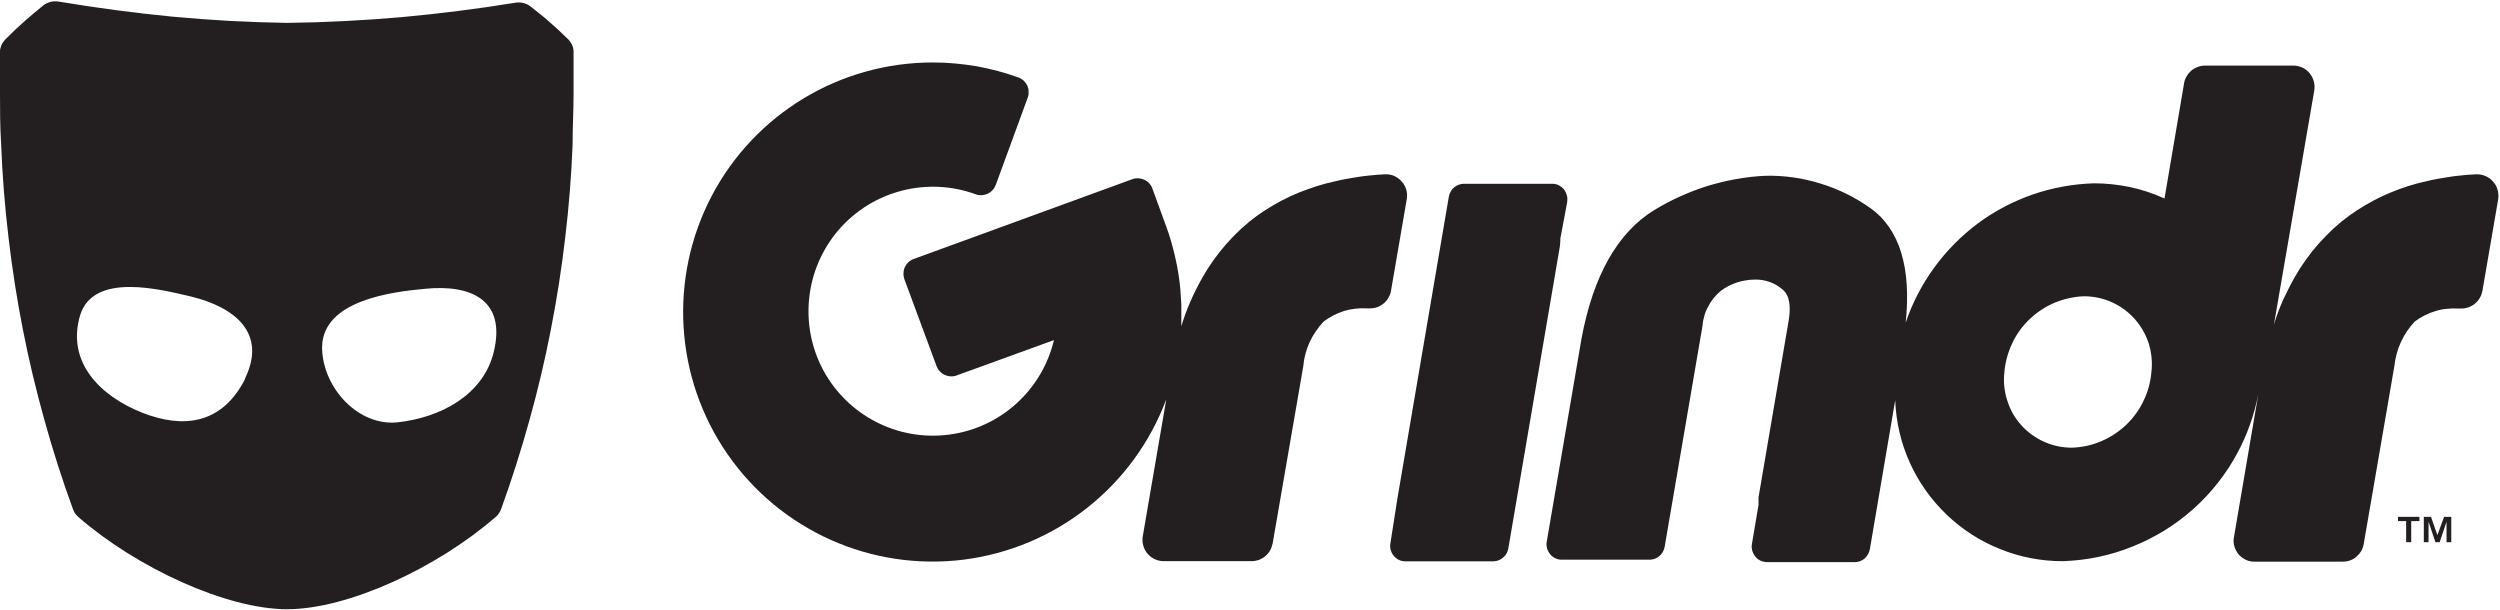
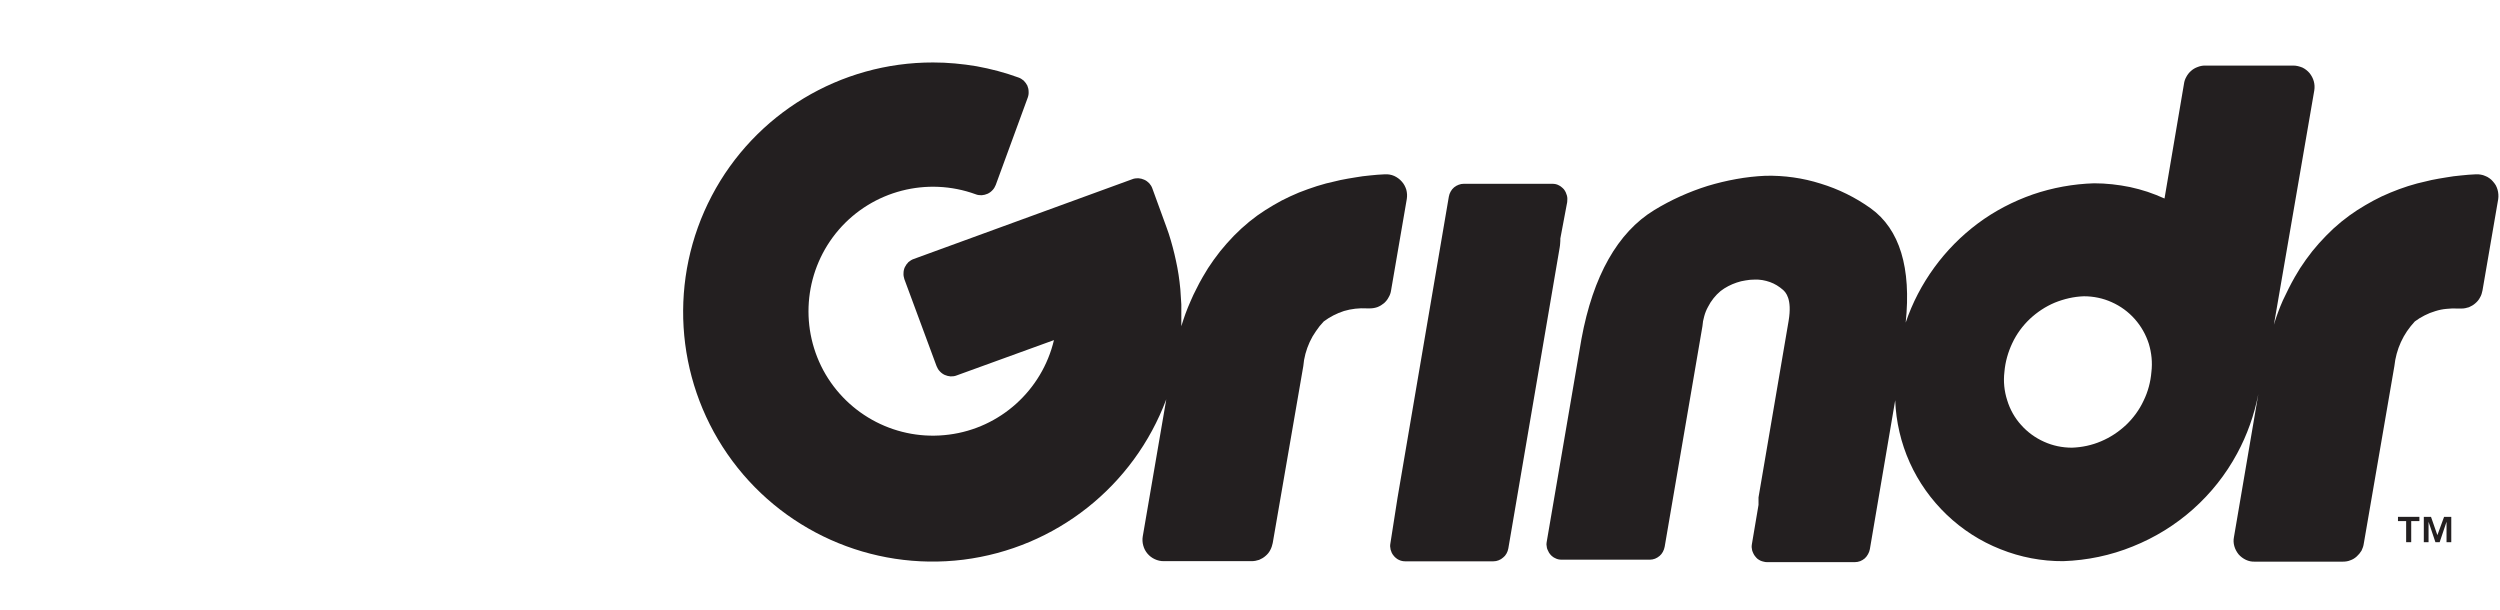
<svg xmlns="http://www.w3.org/2000/svg" version="1.2" viewBox="0 0 1529 373" width="1529" height="373">
  <title>Grindr_Logo_Black-svg</title>
  <style>
		.s0 { fill: #231f20 } 
	</style>
  <g id="Layer_2">
    <g id="Layer_1-2">
-       <path id="Layer" fill-rule="evenodd" class="s0" d="m348.3 24.9q0.7 0.9 1.2 1.8 0.5 1 0.9 2.1 0.3 1.1 0.4 2.2c0 10.2 0 17.9 0 27.2 0 9.2-0.6 19-0.6 30.2q-1.1 28.5-4.5 56.8-3.3 28.4-8.8 56.4-5.4 27.9-13.1 55.4-7.6 27.5-17.3 54.3-0.3 0.7-0.6 1.4-0.4 0.7-0.8 1.3-0.4 0.6-0.9 1.2-0.5 0.5-1.1 1c-35.6 31-90.2 56.4-127.5 56.4-37.2 0-92.2-25.5-127.7-56.4q-0.5-0.5-1-1-0.5-0.6-1-1.2-0.4-0.6-0.7-1.3-0.4-0.7-0.6-1.4-9.8-26.8-17.4-54.3-7.7-27.4-13.2-55.4-5.5-28-8.8-56.4-3.4-28.3-4.5-56.8c-0.7-11.2-0.7-22.1-0.7-30.3 0-8.3 0-16.9 0-27.2q0.1-1.1 0.5-2.2 0.3-1 0.8-2 0.6-1 1.3-1.8 0.7-0.9 1.5-1.6 2.7-2.7 5.4-5.3 2.8-2.6 5.6-5.1 2.8-2.5 5.7-4.9 2.9-2.4 5.8-4.8 1-0.7 2.2-1.3 1.1-0.5 2.3-0.8 1.3-0.3 2.5-0.3 1.3 0 2.5 0.2 17.3 2.9 34.7 5.2 17.4 2.3 34.8 4 17.5 1.6 35 2.6 17.5 0.9 35 1.2 17.5-0.2 35-1.1 17.5-0.9 34.9-2.4 17.5-1.6 34.8-3.8 17.4-2.2 34.7-5 1.2-0.3 2.4-0.2 1.3 0 2.5 0.3 1.2 0.3 2.4 0.8 1.1 0.5 2.1 1.3 3 2.3 5.8 4.6 2.9 2.3 5.7 4.8 2.8 2.4 5.5 4.9 2.7 2.5 5.3 5.1 0.9 0.7 1.6 1.6zm-198.7 207.1c14.1-28.3-6.1-44.1-32.6-50.6-18.8-4.4-59.5-15-67.9 11.1-8.8 29 12.3 49.7 37.6 59.8 25.3 10 47.8 6.9 61.8-17.9l0.6-1.1c1.2-2.2 1-2 0.5-1.3zm110.7-55.4c-20.9 1.9-62.5 7.1-63.3 35.3 0-0.3 0-0.3 0 0.8 0 4 0 2.5 0 1 0.9 23.8 22.1 47 46.1 44.6 26.1-2.8 52.5-16.6 58.9-43.1 7.7-31.8-14-41.3-41.7-38.6z" />
-       <path id="Layer" class="s0" d="m954.3 147.3q0 0.7-0.1 1.4 0 0.6-0.1 1.3-0.1 0.7-0.2 1.4l-31.4 184q-0.3 1.7-1.1 3.1-0.8 1.5-2.1 2.5-1.2 1.1-2.8 1.7-1.5 0.6-3.2 0.6h-53.8q-1 0-2-0.2-1-0.2-2-0.7-0.9-0.4-1.7-1.1-0.8-0.6-1.4-1.4-0.7-0.8-1.2-1.8-0.4-0.9-0.7-1.9-0.2-1-0.3-2.1 0-1 0.2-2l4.3-27.5 31.4-184.3q0.3-1.7 1.1-3.1 0.8-1.5 2.1-2.6 1.2-1 2.8-1.6 1.5-0.6 3.2-0.6h54q1.1 0 2.1 0.2 1 0.2 1.9 0.7 0.9 0.4 1.7 1.1 0.8 0.6 1.5 1.4 0.6 0.8 1.1 1.8 0.4 0.9 0.7 1.9 0.3 1 0.3 2.1 0 1-0.1 2l-4.2 22.3q0 0.7 0 1.4z" />
+       <path id="Layer" class="s0" d="m954.3 147.3q0 0.7-0.1 1.4 0 0.6-0.1 1.3-0.1 0.7-0.2 1.4l-31.4 184q-0.3 1.7-1.1 3.1-0.8 1.5-2.1 2.5-1.2 1.1-2.8 1.7-1.5 0.6-3.2 0.6h-53.8q-1 0-2-0.2-1-0.2-2-0.7-0.9-0.4-1.7-1.1-0.8-0.6-1.4-1.4-0.7-0.8-1.2-1.8-0.4-0.9-0.7-1.9-0.2-1-0.3-2.1 0-1 0.2-2l4.3-27.5 31.4-184.3q0.3-1.7 1.1-3.1 0.8-1.5 2.1-2.6 1.2-1 2.8-1.6 1.5-0.6 3.2-0.6h54q1.1 0 2.1 0.2 1 0.2 1.9 0.7 0.9 0.4 1.7 1.1 0.8 0.6 1.5 1.4 0.6 0.8 1.1 1.8 0.4 0.9 0.7 1.9 0.3 1 0.3 2.1 0 1-0.1 2l-4.2 22.3q0 0.7 0 1.4" />
      <path id="Layer" class="s0" d="m850.8 177.5c-0.2 1.5-0.7 3-1.5 4.3-0.7 1.4-1.7 2.6-2.8 3.6-1.2 1-2.5 1.8-4 2.4-1.4 0.5-3 0.8-4.5 0.8h-2.1q-3.5-0.2-7 0.2-3.5 0.4-6.9 1.4-3.4 1.1-6.5 2.7-3.1 1.6-5.9 3.7-2.7 2.8-4.8 6-2.2 3.1-3.8 6.6-1.6 3.5-2.6 7.2-1 3.7-1.3 7.5l-18.7 108.2c-0.3 1.5-0.8 3-1.5 4.3-0.7 1.4-1.7 2.6-2.9 3.6-1.1 1-2.5 1.8-3.9 2.4-1.5 0.5-3 0.8-4.6 0.8h-53.8c-1.9 0-3.7-0.4-5.4-1.2-1.8-0.8-3.3-2-4.5-3.4-1.2-1.4-2.1-3.1-2.6-5-0.5-1.8-0.6-3.7-0.3-5.5l14.4-83.9c-19.9 53.3-67.7 91-124.1 98.1-56.4 7-112-17.9-144.3-64.6-32.3-46.7-36-107.6-9.6-157.9 26.4-50.3 78.6-81.7 135.4-81.6q6.7 0 13.3 0.6 6.7 0.6 13.2 1.7 6.6 1.2 13 2.9 6.4 1.7 12.7 4c1.2 0.4 2.2 1.1 3.2 1.9 0.9 0.9 1.6 1.9 2.2 3 0.5 1.2 0.8 2.4 0.8 3.7 0.1 1.2-0.1 2.5-0.5 3.6l-19.6 53.5c-0.5 1.2-1.1 2.3-2 3.2-0.8 0.9-1.9 1.7-3 2.2-1.1 0.5-2.4 0.8-3.6 0.9-1.3 0-2.5-0.1-3.7-0.6-29.7-10.8-63-2.2-83.7 21.7-20.6 23.9-24.4 58-9.5 85.9 15 27.8 45.6 43.5 76.9 39.4 31.3-4 56.9-27.1 64.2-57.8l-59.5 21.6c-1.2 0.5-2.4 0.6-3.7 0.6-1.2-0.1-2.5-0.4-3.6-0.9-1.1-0.5-2.2-1.3-3-2.2-0.9-0.9-1.5-2-2-3.2l-19.7-53.2c-0.4-1.2-0.6-2.5-0.5-3.7 0-1.3 0.3-2.5 0.8-3.6 0.6-1.2 1.3-2.2 2.2-3.1 1-0.8 2-1.5 3.2-1.9l133.7-48.8c1.2-0.5 2.5-0.6 3.7-0.6 1.3 0.1 2.5 0.4 3.6 0.9 1.2 0.5 2.2 1.3 3.1 2.2 0.8 0.9 1.5 2 1.9 3.2l8.6 23.6q1.5 4 2.7 8.2 1.2 4.1 2.2 8.3 1 4.2 1.8 8.4 0.8 4.3 1.3 8.5 0.3 2.3 0.5 4.6 0.2 2.4 0.3 4.7 0.2 2.3 0.3 4.6 0 2.3 0 4.6 0 4.4 0 8.7 1.2-3.9 2.6-7.8 1.4-3.8 3.1-7.6 1.6-3.8 3.5-7.4 1.8-3.7 3.9-7.3 3.1-5.5 6.8-10.6 3.7-5.2 7.9-9.9 4.2-4.8 8.9-9.1 4.7-4.3 9.8-8 4.8-3.4 9.8-6.3 5-3 10.3-5.4 5.3-2.5 10.8-4.4 5.5-2 11.1-3.5 4.4-1.1 8.9-2.1 4.5-0.9 9-1.6 4.5-0.8 9-1.2 4.6-0.5 9.1-0.7c1.9-0.1 3.9 0.2 5.7 1 1.7 0.8 3.3 1.9 4.6 3.4 1.3 1.4 2.2 3.1 2.8 5 0.5 1.9 0.6 3.8 0.3 5.7z" />
      <path id="Layer" fill-rule="evenodd" class="s0" d="m1526.4 113.3q0.7 1.3 1.1 2.7 0.4 1.4 0.5 2.9 0.1 1.5-0.1 2.9l-9.6 55.8c-0.3 1.5-0.7 3-1.5 4.3-0.7 1.4-1.7 2.6-2.9 3.6-1.1 1-2.5 1.8-3.9 2.4-1.5 0.5-3 0.8-4.5 0.8h-2.2q-3.5-0.2-7 0.2-3.5 0.3-6.9 1.4-3.4 1-6.5 2.6-3.2 1.6-6 3.7-2.6 2.8-4.8 6-2.1 3.1-3.7 6.6-1.6 3.5-2.6 7.2-1 3.7-1.4 7.5l-18.7 108.5c-0.2 1.5-0.7 3-1.4 4.4-0.8 1.3-1.8 2.5-2.9 3.5-1.2 1.1-2.5 1.9-4 2.4-1.4 0.6-3 0.8-4.5 0.8h-53.8c-1.9 0.1-3.8-0.3-5.5-1.1-1.7-0.8-3.3-2-4.5-3.4-1.2-1.5-2.1-3.2-2.6-5-0.5-1.8-0.6-3.7-0.2-5.6l14.9-87.4c-2.5 12.7-6.8 25-13 36.4-6.9 12.8-16 24.3-26.9 34-10.9 9.7-23.4 17.4-36.9 22.8-13.5 5.5-27.9 8.5-42.5 9-13.1 0.1-26.2-2.4-38.4-7.3-12.2-4.8-23.4-12-32.9-21.1-9.5-9.1-17.2-19.9-22.6-31.9-5.4-12-8.4-25-8.9-38.1l-15.5 91.1q-0.3 1.6-1.1 3-0.8 1.5-2 2.6-1.3 1.1-2.8 1.7-1.6 0.6-3.3 0.6h-53.8q-1 0-2-0.3-1-0.2-1.9-0.6-1-0.5-1.8-1.1-0.8-0.7-1.4-1.5-0.7-0.8-1.1-1.7-0.5-1-0.8-2-0.2-1-0.3-2 0-1.1 0.2-2.1l4-23.7c0-1.5 0-3 0-4.6l18.4-107.9c2.3-13.7-1.9-17.6-3.4-19q-1.7-1.5-3.8-2.8-2-1.2-4.2-2-2.3-0.8-4.6-1.2-2.4-0.4-4.8-0.3-2.8 0-5.5 0.5-2.8 0.4-5.4 1.3-2.7 0.9-5.2 2.2-2.5 1.3-4.7 3-2.4 2-4.3 4.4-2 2.5-3.4 5.3-1.5 2.7-2.3 5.7-0.9 3-1.1 6.1l-23.1 134.9q-0.3 1.6-1.1 3.1-0.8 1.5-2 2.5-1.3 1.1-2.8 1.7-1.6 0.6-3.2 0.6h-53.9q-1 0-2-0.2-1-0.2-1.9-0.7-1-0.4-1.8-1.1-0.8-0.6-1.4-1.4-0.7-0.8-1.1-1.8-0.5-0.9-0.8-1.9-0.2-1-0.3-2.1 0-1 0.2-2l21.2-123.8c7.1-38.6 22.2-65.2 44.5-78.8q7.7-4.7 15.9-8.4 8.2-3.7 16.8-6.4 8.6-2.6 17.5-4.2 8.8-1.6 17.8-2 8.6-0.2 17.1 1 8.5 1.2 16.7 3.8 8.2 2.5 15.9 6.3 7.7 3.8 14.7 8.8c17.8 12.8 24.9 36.5 21.4 69.9 4.1-12.1 10-23.4 17.5-33.7 7.5-10.3 16.5-19.4 26.7-27 10.2-7.6 21.6-13.5 33.6-17.7 12-4.1 24.6-6.4 37.4-6.8q5.5 0 11.1 0.6 5.5 0.6 10.9 1.7 5.5 1.2 10.7 2.9 5.3 1.8 10.4 4.1l11.9-70.1c0.2-1.6 0.7-3 1.5-4.4 0.7-1.3 1.7-2.6 2.9-3.6 1.1-1 2.5-1.8 3.9-2.3 1.5-0.6 3-0.9 4.5-0.9h54.1c1.9 0 3.7 0.5 5.5 1.2 1.7 0.8 3.2 2 4.4 3.4 1.2 1.5 2.1 3.2 2.6 5 0.5 1.8 0.6 3.7 0.3 5.6l-24.7 143.3q1.1-3.8 2.5-7.5 1.4-3.8 3-7.4 1.7-3.7 3.5-7.2 1.8-3.6 3.8-7.1 3.1-5.5 6.8-10.6 3.7-5.2 7.9-9.9 4.3-4.8 8.9-9.1 4.7-4.3 9.8-8 4.7-3.4 9.7-6.3 4.9-2.9 10.1-5.4 5.2-2.4 10.6-4.4 5.4-2 11-3.5 4.4-1.1 8.8-2.1 4.5-0.9 9-1.6 4.5-0.8 9.1-1.2 4.5-0.5 9.1-0.7 1.4-0.1 2.9 0.2 1.4 0.2 2.7 0.8 1.4 0.5 2.6 1.4 1.2 0.8 2.1 1.9 1 1.1 1.8 2.4zm-144.4 122.9l-0.8 4.8q0.4-2.4 0.8-4.8zm-67.8-26c-1.8-5.6-4.7-10.7-8.6-15.1-3.9-4.4-8.7-7.9-14.1-10.3-5.3-2.4-11.1-3.6-17-3.6-6.1 0.2-12.1 1.6-17.8 3.9-5.7 2.4-10.8 5.8-15.3 10-4.4 4.2-8.1 9.2-10.7 14.8-2.6 5.5-4.3 11.5-4.8 17.6-0.7 5.8-0.1 11.7 1.7 17.3 1.7 5.6 4.6 10.8 8.5 15.1 3.9 4.4 8.7 7.9 14.1 10.3 5.3 2.4 11.1 3.6 17 3.6 6.1-0.2 12.2-1.5 17.8-3.9 5.7-2.4 10.8-5.8 15.3-10 4.4-4.2 8.1-9.2 10.7-14.8 2.7-5.5 4.3-11.5 4.8-17.6 0.7-5.8 0.1-11.7-1.6-17.3z" />
      <path id="Layer" class="s0" d="m1466.6 318.7v-2.6h13.1v2.6h-5v12.9h-3.1v-12.9h-5z" />
      <path id="Layer" class="s0" d="m1490.7 327.3l4.1-11.2h4.4v15.5h-2.9v-12.5l-4.2 12.5h-2.6l-4.2-12.5v12.5h-2.9v-15.5h4.4l3.9 11.2z" />
    </g>
  </g>
</svg>